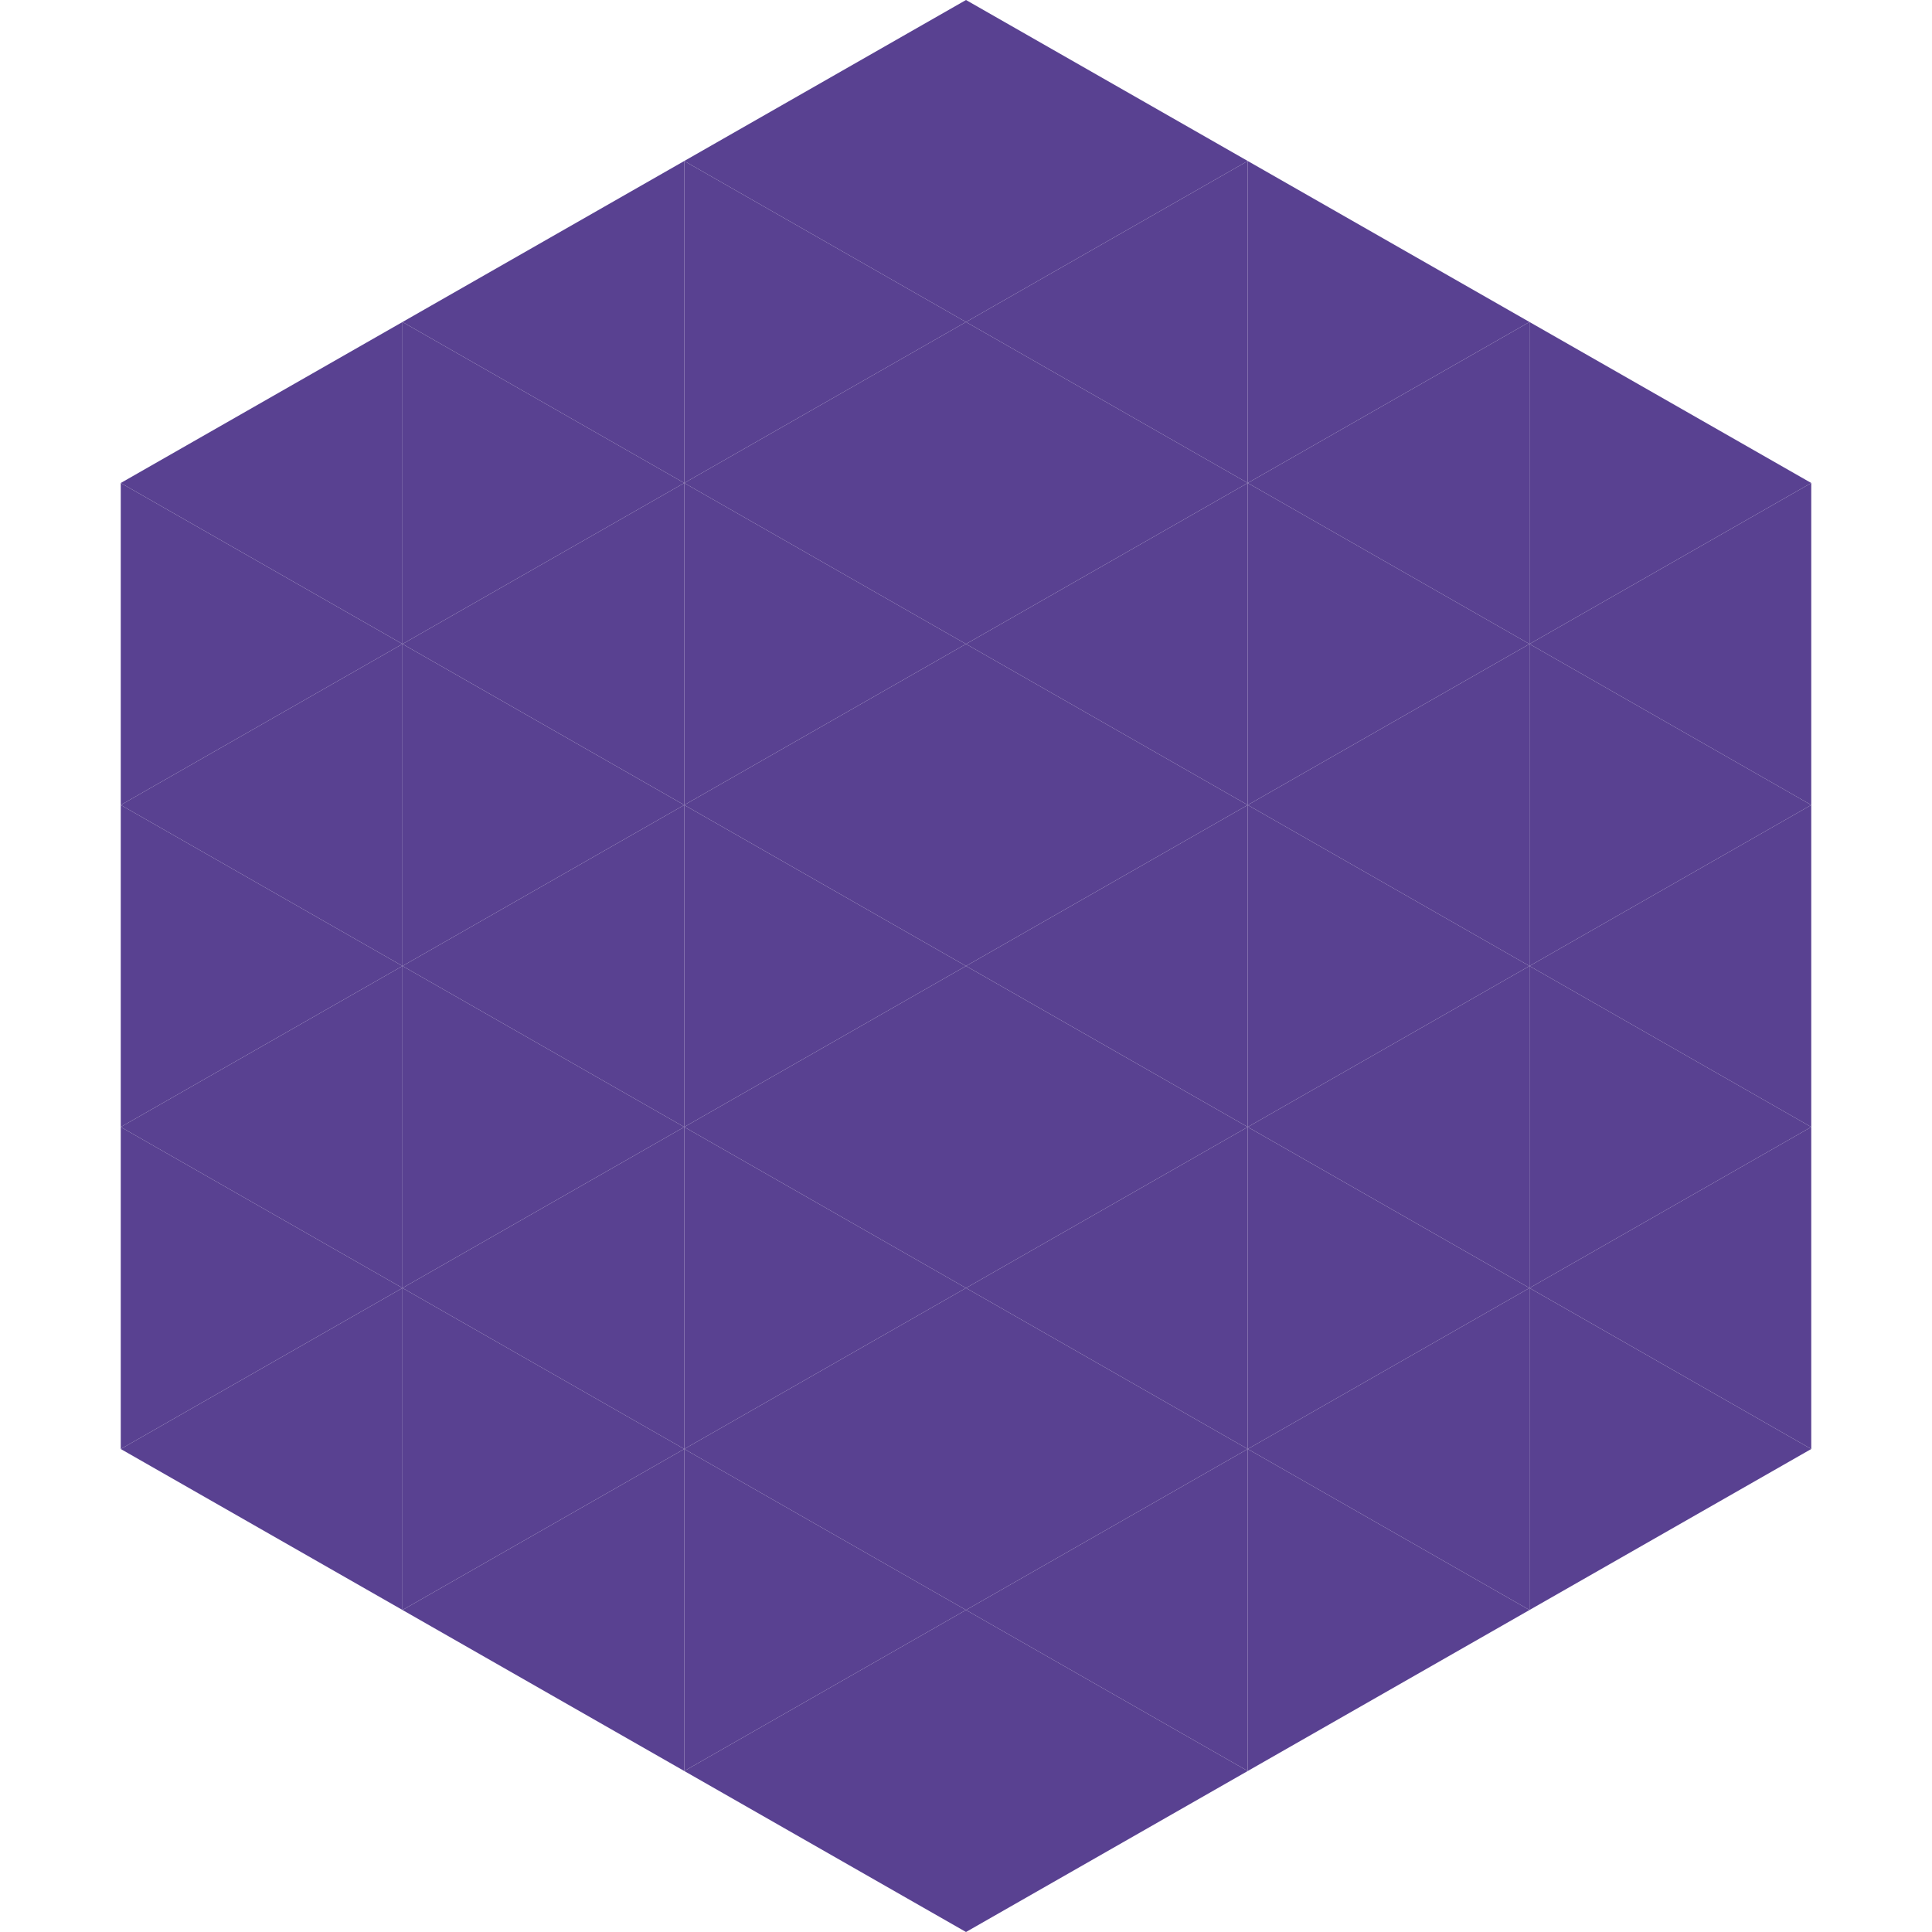
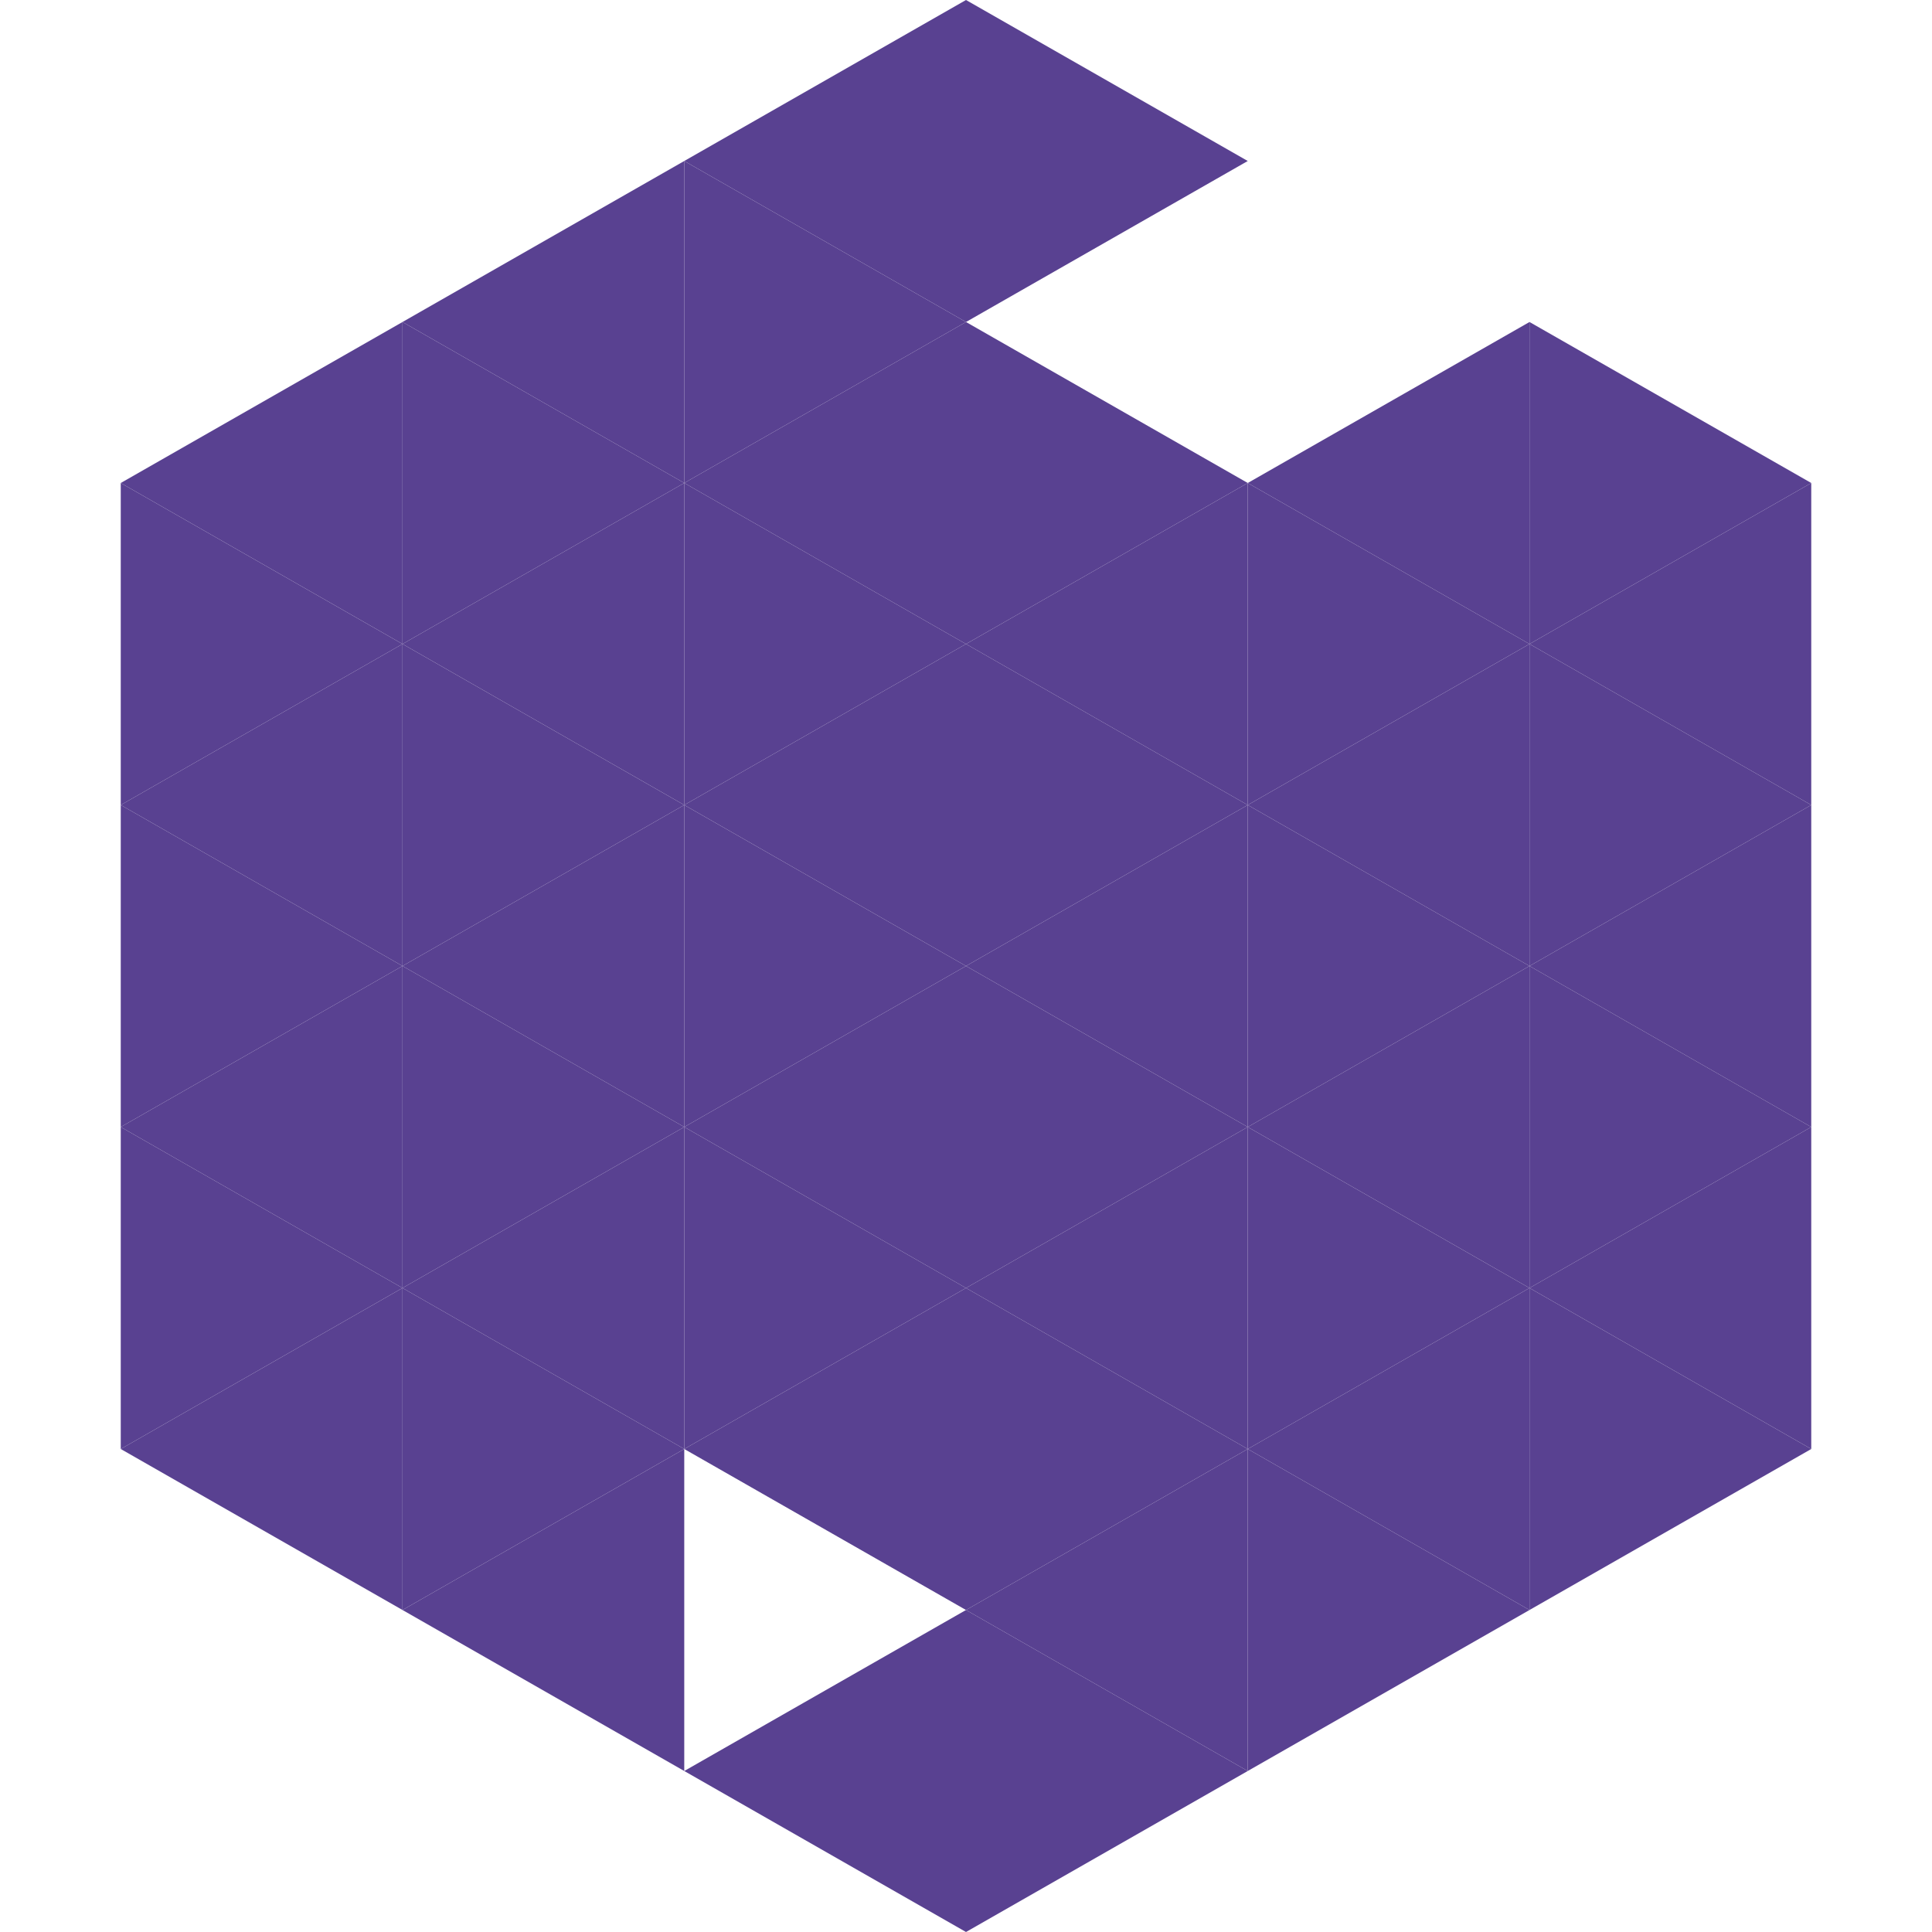
<svg xmlns="http://www.w3.org/2000/svg" width="240" height="240">
  <polygon points="50,40 15,60 50,80" style="fill:rgb(89,65,145)" />
  <polygon points="190,40 225,60 190,80" style="fill:rgb(89,65,145)" />
  <polygon points="15,60 50,80 15,100" style="fill:rgb(89,65,145)" />
  <polygon points="225,60 190,80 225,100" style="fill:rgb(89,65,145)" />
  <polygon points="50,80 15,100 50,120" style="fill:rgb(89,65,145)" />
  <polygon points="190,80 225,100 190,120" style="fill:rgb(89,65,145)" />
  <polygon points="15,100 50,120 15,140" style="fill:rgb(89,65,145)" />
  <polygon points="225,100 190,120 225,140" style="fill:rgb(89,65,145)" />
  <polygon points="50,120 15,140 50,160" style="fill:rgb(89,65,145)" />
  <polygon points="190,120 225,140 190,160" style="fill:rgb(89,65,145)" />
  <polygon points="15,140 50,160 15,180" style="fill:rgb(89,65,145)" />
  <polygon points="225,140 190,160 225,180" style="fill:rgb(89,65,145)" />
  <polygon points="50,160 15,180 50,200" style="fill:rgb(89,65,145)" />
  <polygon points="190,160 225,180 190,200" style="fill:rgb(89,65,145)" />
  <polygon points="15,180 50,200 15,220" style="fill:rgb(255,255,255); fill-opacity:0" />
  <polygon points="225,180 190,200 225,220" style="fill:rgb(255,255,255); fill-opacity:0" />
  <polygon points="50,0 85,20 50,40" style="fill:rgb(255,255,255); fill-opacity:0" />
  <polygon points="190,0 155,20 190,40" style="fill:rgb(255,255,255); fill-opacity:0" />
  <polygon points="85,20 50,40 85,60" style="fill:rgb(89,65,145)" />
-   <polygon points="155,20 190,40 155,60" style="fill:rgb(89,65,145)" />
  <polygon points="50,40 85,60 50,80" style="fill:rgb(89,65,145)" />
  <polygon points="190,40 155,60 190,80" style="fill:rgb(89,65,145)" />
  <polygon points="85,60 50,80 85,100" style="fill:rgb(89,65,145)" />
  <polygon points="155,60 190,80 155,100" style="fill:rgb(89,65,145)" />
  <polygon points="50,80 85,100 50,120" style="fill:rgb(89,65,145)" />
  <polygon points="190,80 155,100 190,120" style="fill:rgb(89,65,145)" />
  <polygon points="85,100 50,120 85,140" style="fill:rgb(89,65,145)" />
  <polygon points="155,100 190,120 155,140" style="fill:rgb(89,65,145)" />
  <polygon points="50,120 85,140 50,160" style="fill:rgb(89,65,145)" />
  <polygon points="190,120 155,140 190,160" style="fill:rgb(89,65,145)" />
  <polygon points="85,140 50,160 85,180" style="fill:rgb(89,65,145)" />
  <polygon points="155,140 190,160 155,180" style="fill:rgb(89,65,145)" />
  <polygon points="50,160 85,180 50,200" style="fill:rgb(89,65,145)" />
  <polygon points="190,160 155,180 190,200" style="fill:rgb(89,65,145)" />
  <polygon points="85,180 50,200 85,220" style="fill:rgb(89,65,145)" />
  <polygon points="155,180 190,200 155,220" style="fill:rgb(89,65,145)" />
  <polygon points="120,0 85,20 120,40" style="fill:rgb(89,65,145)" />
  <polygon points="120,0 155,20 120,40" style="fill:rgb(89,65,145)" />
  <polygon points="85,20 120,40 85,60" style="fill:rgb(89,65,145)" />
-   <polygon points="155,20 120,40 155,60" style="fill:rgb(89,65,145)" />
  <polygon points="120,40 85,60 120,80" style="fill:rgb(89,65,145)" />
  <polygon points="120,40 155,60 120,80" style="fill:rgb(89,65,145)" />
  <polygon points="85,60 120,80 85,100" style="fill:rgb(89,65,145)" />
  <polygon points="155,60 120,80 155,100" style="fill:rgb(89,65,145)" />
  <polygon points="120,80 85,100 120,120" style="fill:rgb(89,65,145)" />
  <polygon points="120,80 155,100 120,120" style="fill:rgb(89,65,145)" />
  <polygon points="85,100 120,120 85,140" style="fill:rgb(89,65,145)" />
  <polygon points="155,100 120,120 155,140" style="fill:rgb(89,65,145)" />
  <polygon points="120,120 85,140 120,160" style="fill:rgb(89,65,145)" />
  <polygon points="120,120 155,140 120,160" style="fill:rgb(89,65,145)" />
  <polygon points="85,140 120,160 85,180" style="fill:rgb(89,65,145)" />
  <polygon points="155,140 120,160 155,180" style="fill:rgb(89,65,145)" />
  <polygon points="120,160 85,180 120,200" style="fill:rgb(89,65,145)" />
  <polygon points="120,160 155,180 120,200" style="fill:rgb(89,65,145)" />
-   <polygon points="85,180 120,200 85,220" style="fill:rgb(89,65,145)" />
  <polygon points="155,180 120,200 155,220" style="fill:rgb(89,65,145)" />
  <polygon points="120,200 85,220 120,240" style="fill:rgb(89,65,145)" />
  <polygon points="120,200 155,220 120,240" style="fill:rgb(89,65,145)" />
  <polygon points="85,220 120,240 85,260" style="fill:rgb(255,255,255); fill-opacity:0" />
  <polygon points="155,220 120,240 155,260" style="fill:rgb(255,255,255); fill-opacity:0" />
</svg>